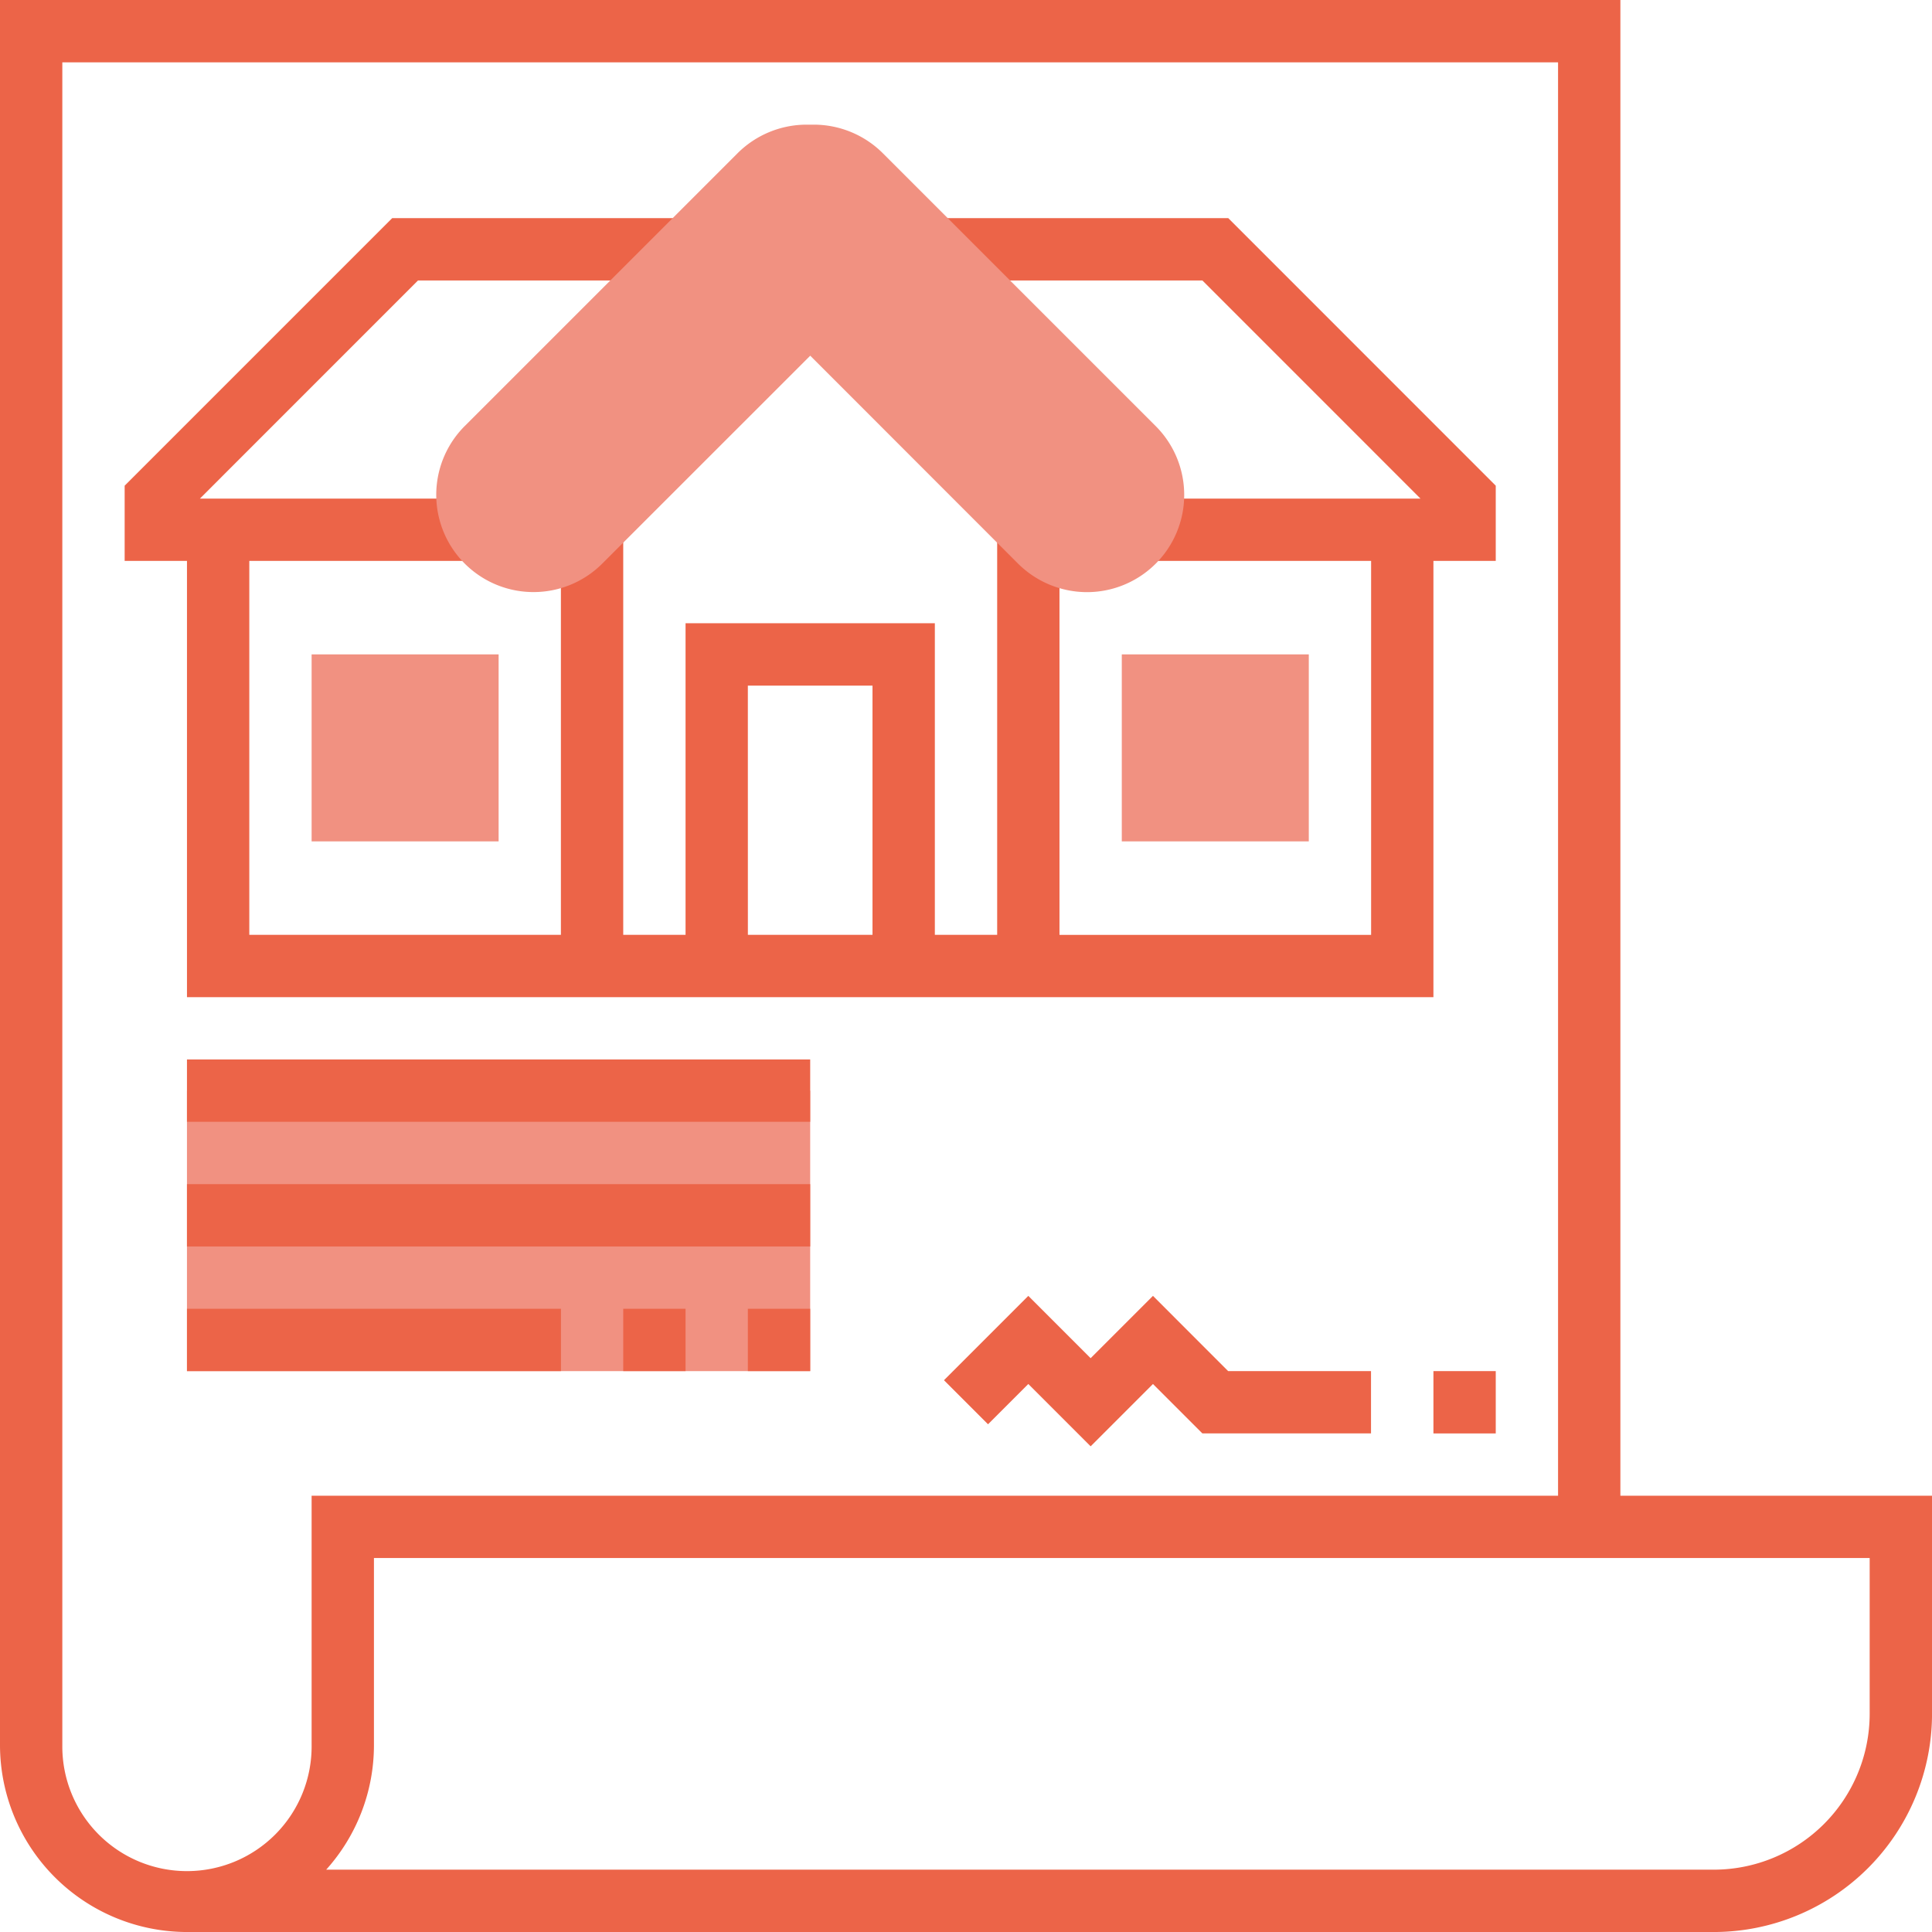
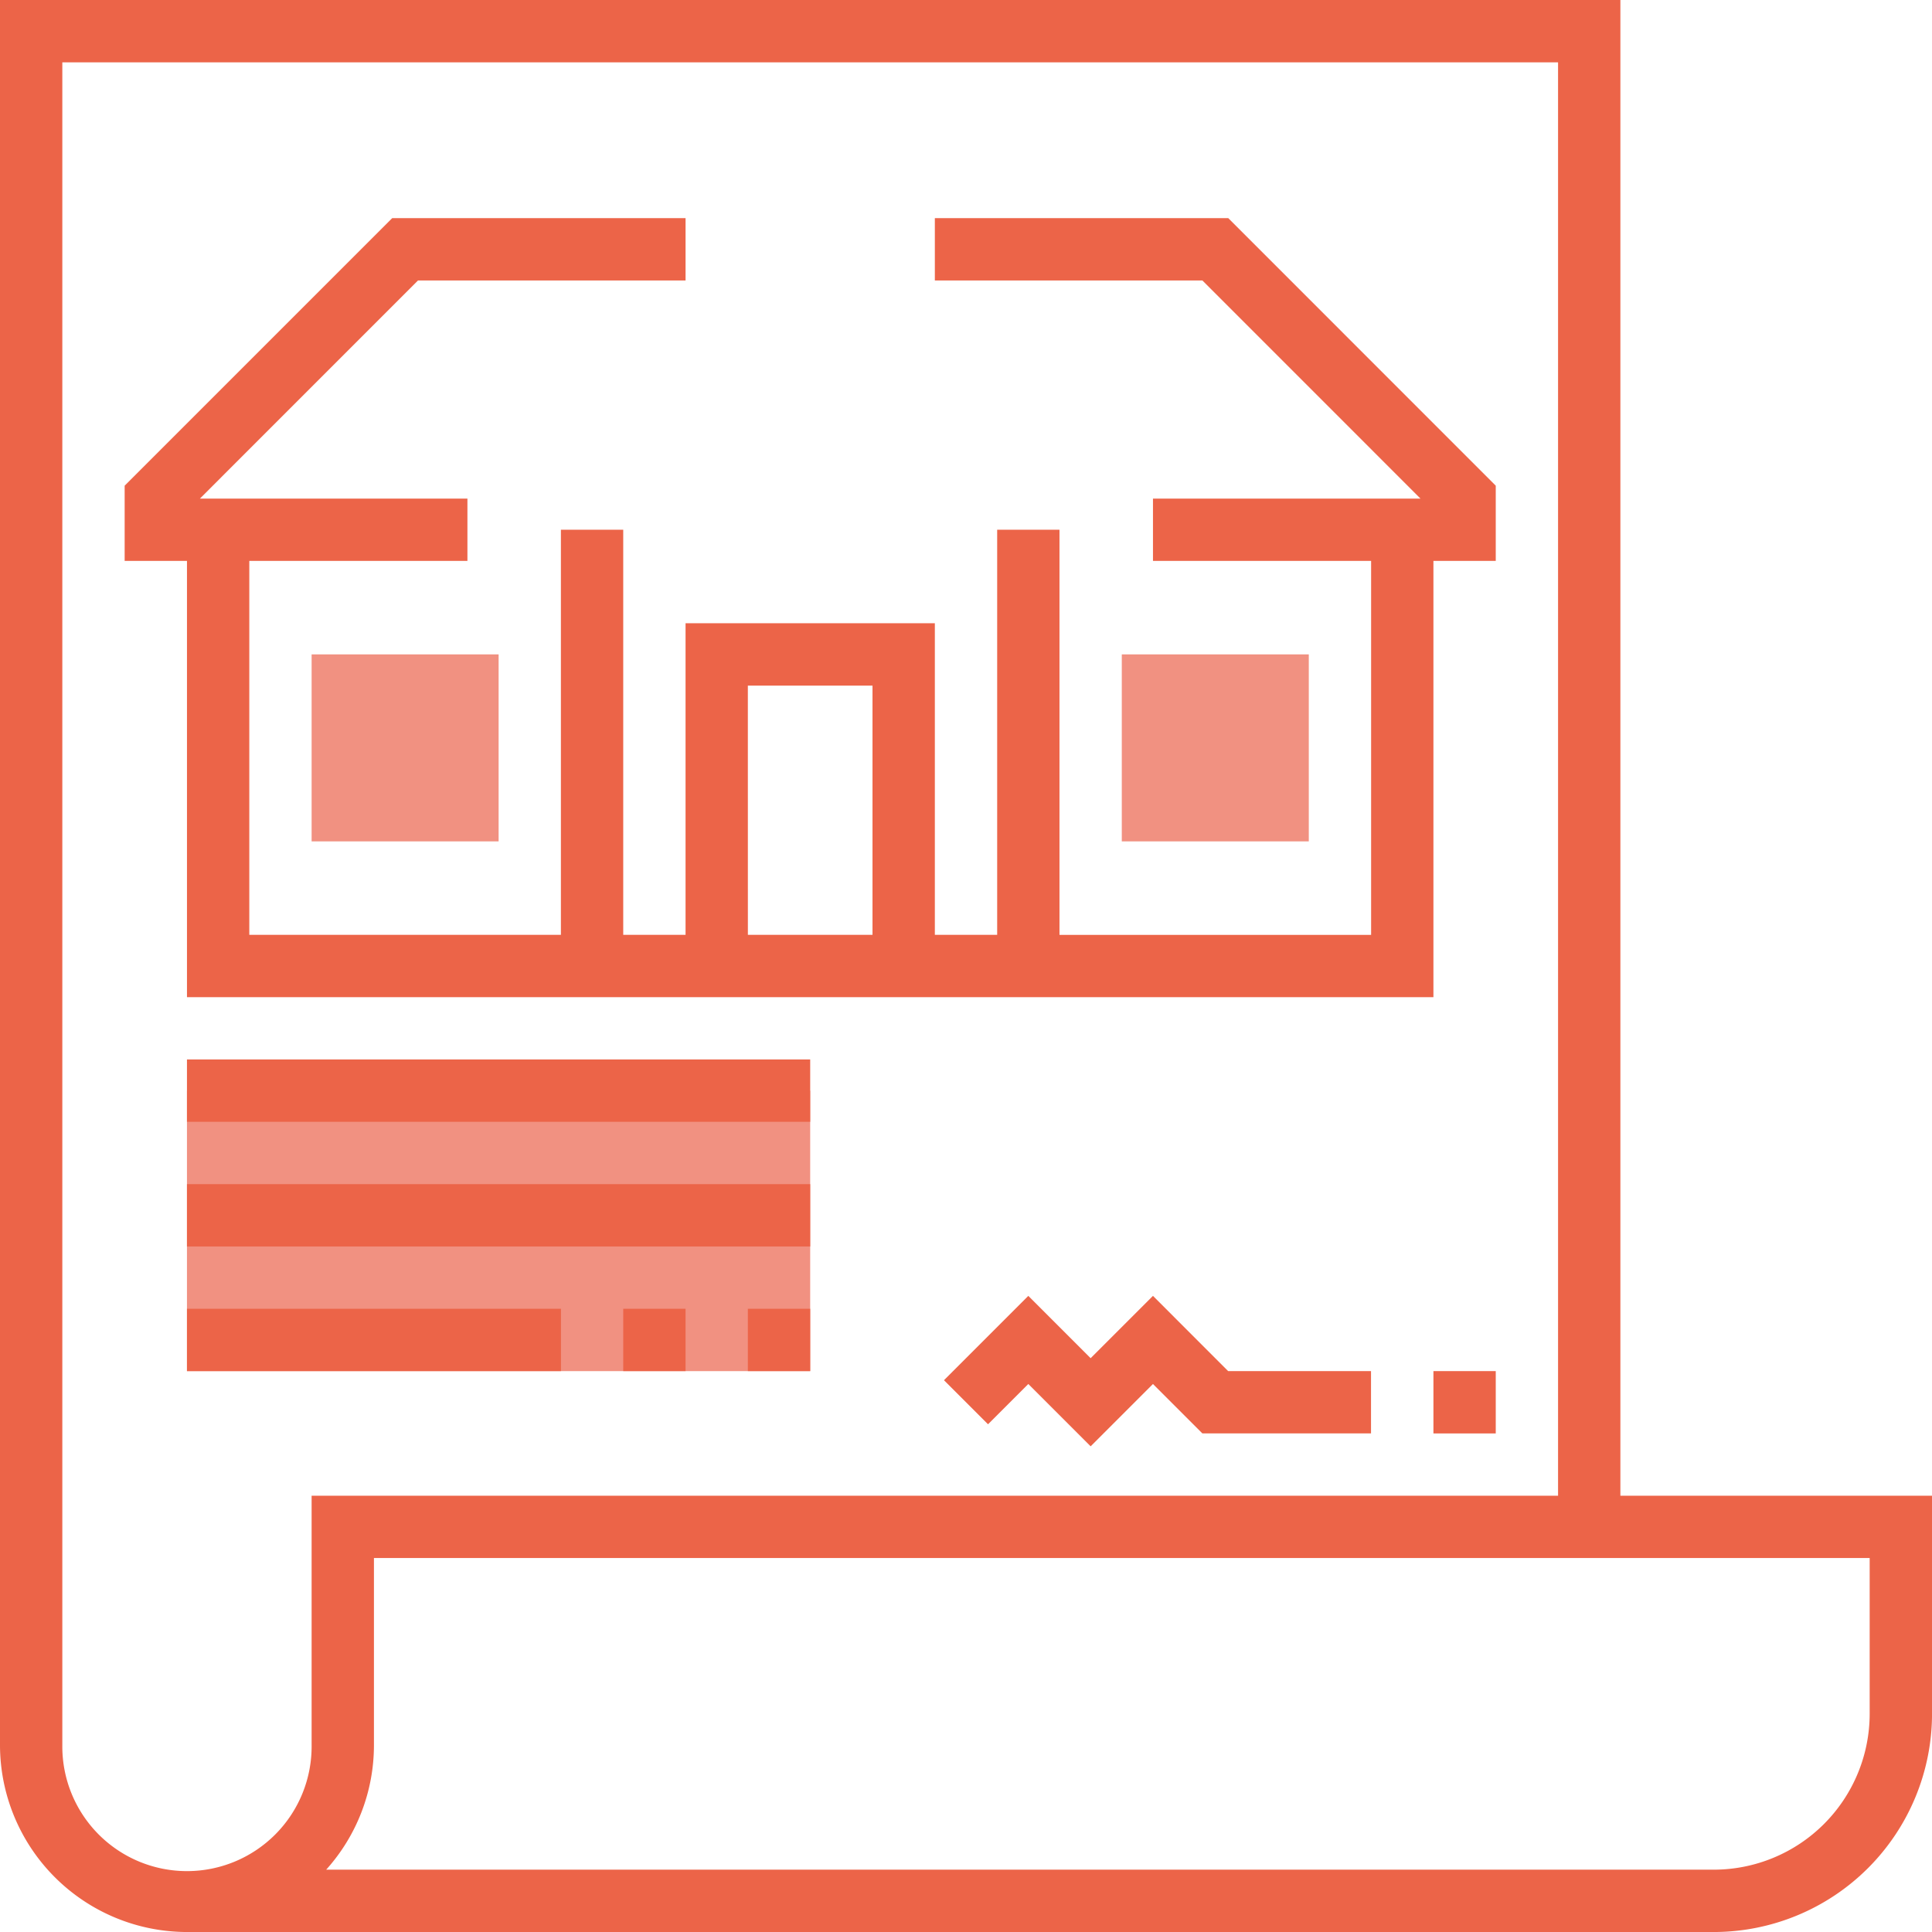
<svg xmlns="http://www.w3.org/2000/svg" width="115.716" height="115.716">
  <defs>
    <style>.a{fill:#f19181}.b{fill:#ec6448}</style>
  </defs>
  <path class="a" d="M11.198 65.323h37.328v16.8H11.198zm18.666-14.929h-11.2v-11.2h11.2zm48.525 0h-11.2v-11.2h11.2z" />
  <path class="b" d="M55.992 13.065v3.733h16.024l13.065 13.067H69.057v3.73h13.065v22.4H63.457V31.729h-3.732v24.263h-3.733V37.328H41.061v18.664h-3.733V31.729h-3.733v24.263H14.932V33.595h13.064v-3.73H11.972l13.064-13.067h16.025v-3.733h-17.57L7.466 29.09v4.505h3.733v26.13h74.655v-26.13h3.733V29.09L73.566 13.065zm-11.2 28h7.466v14.927h-7.464z" />
  <path class="b" d="M97.052 89.586V0H0v104.517a11.209 11.209 0 0011.2 11.2h91.453a13.081 13.081 0 0013.065-13.065V89.586zm-78.388 14.931a7.466 7.466 0 11-14.931 0V3.733h89.586v85.853H18.664zm93.319-1.866a9.343 9.343 0 01-9.332 9.332H19.537a11.152 11.152 0 002.86-7.466v-11.2h89.586z" />
  <path class="b" d="M11.198 63.457h37.328v3.733H11.198zm0 7.466h37.328v3.733H11.198zm33.595 7.465h3.733v3.733h-3.733zm-7.465 0h3.733v3.733h-3.733zm-26.13 0h22.4v3.733h-22.4zm57.858-.773l-3.733 3.733-3.733-3.733-5.052 5.052 2.639 2.639 2.413-2.413 3.733 3.733 3.733-3.733 2.96 2.96h10.1V82.12h-8.559zm16.798 4.506h3.733v3.733h-3.733z" />
-   <path class="a" d="M65.097 35.466a5.865 5.865 0 01-4.119-1.706L48.529 21.304 36.073 33.756a5.825 5.825 0 01-8.238-8.238L44.181 9.173A5.864 5.864 0 0148.3 7.466h.452a5.864 5.864 0 014.119 1.706l16.345 16.345a5.825 5.825 0 01-4.119 9.949z" />
</svg>